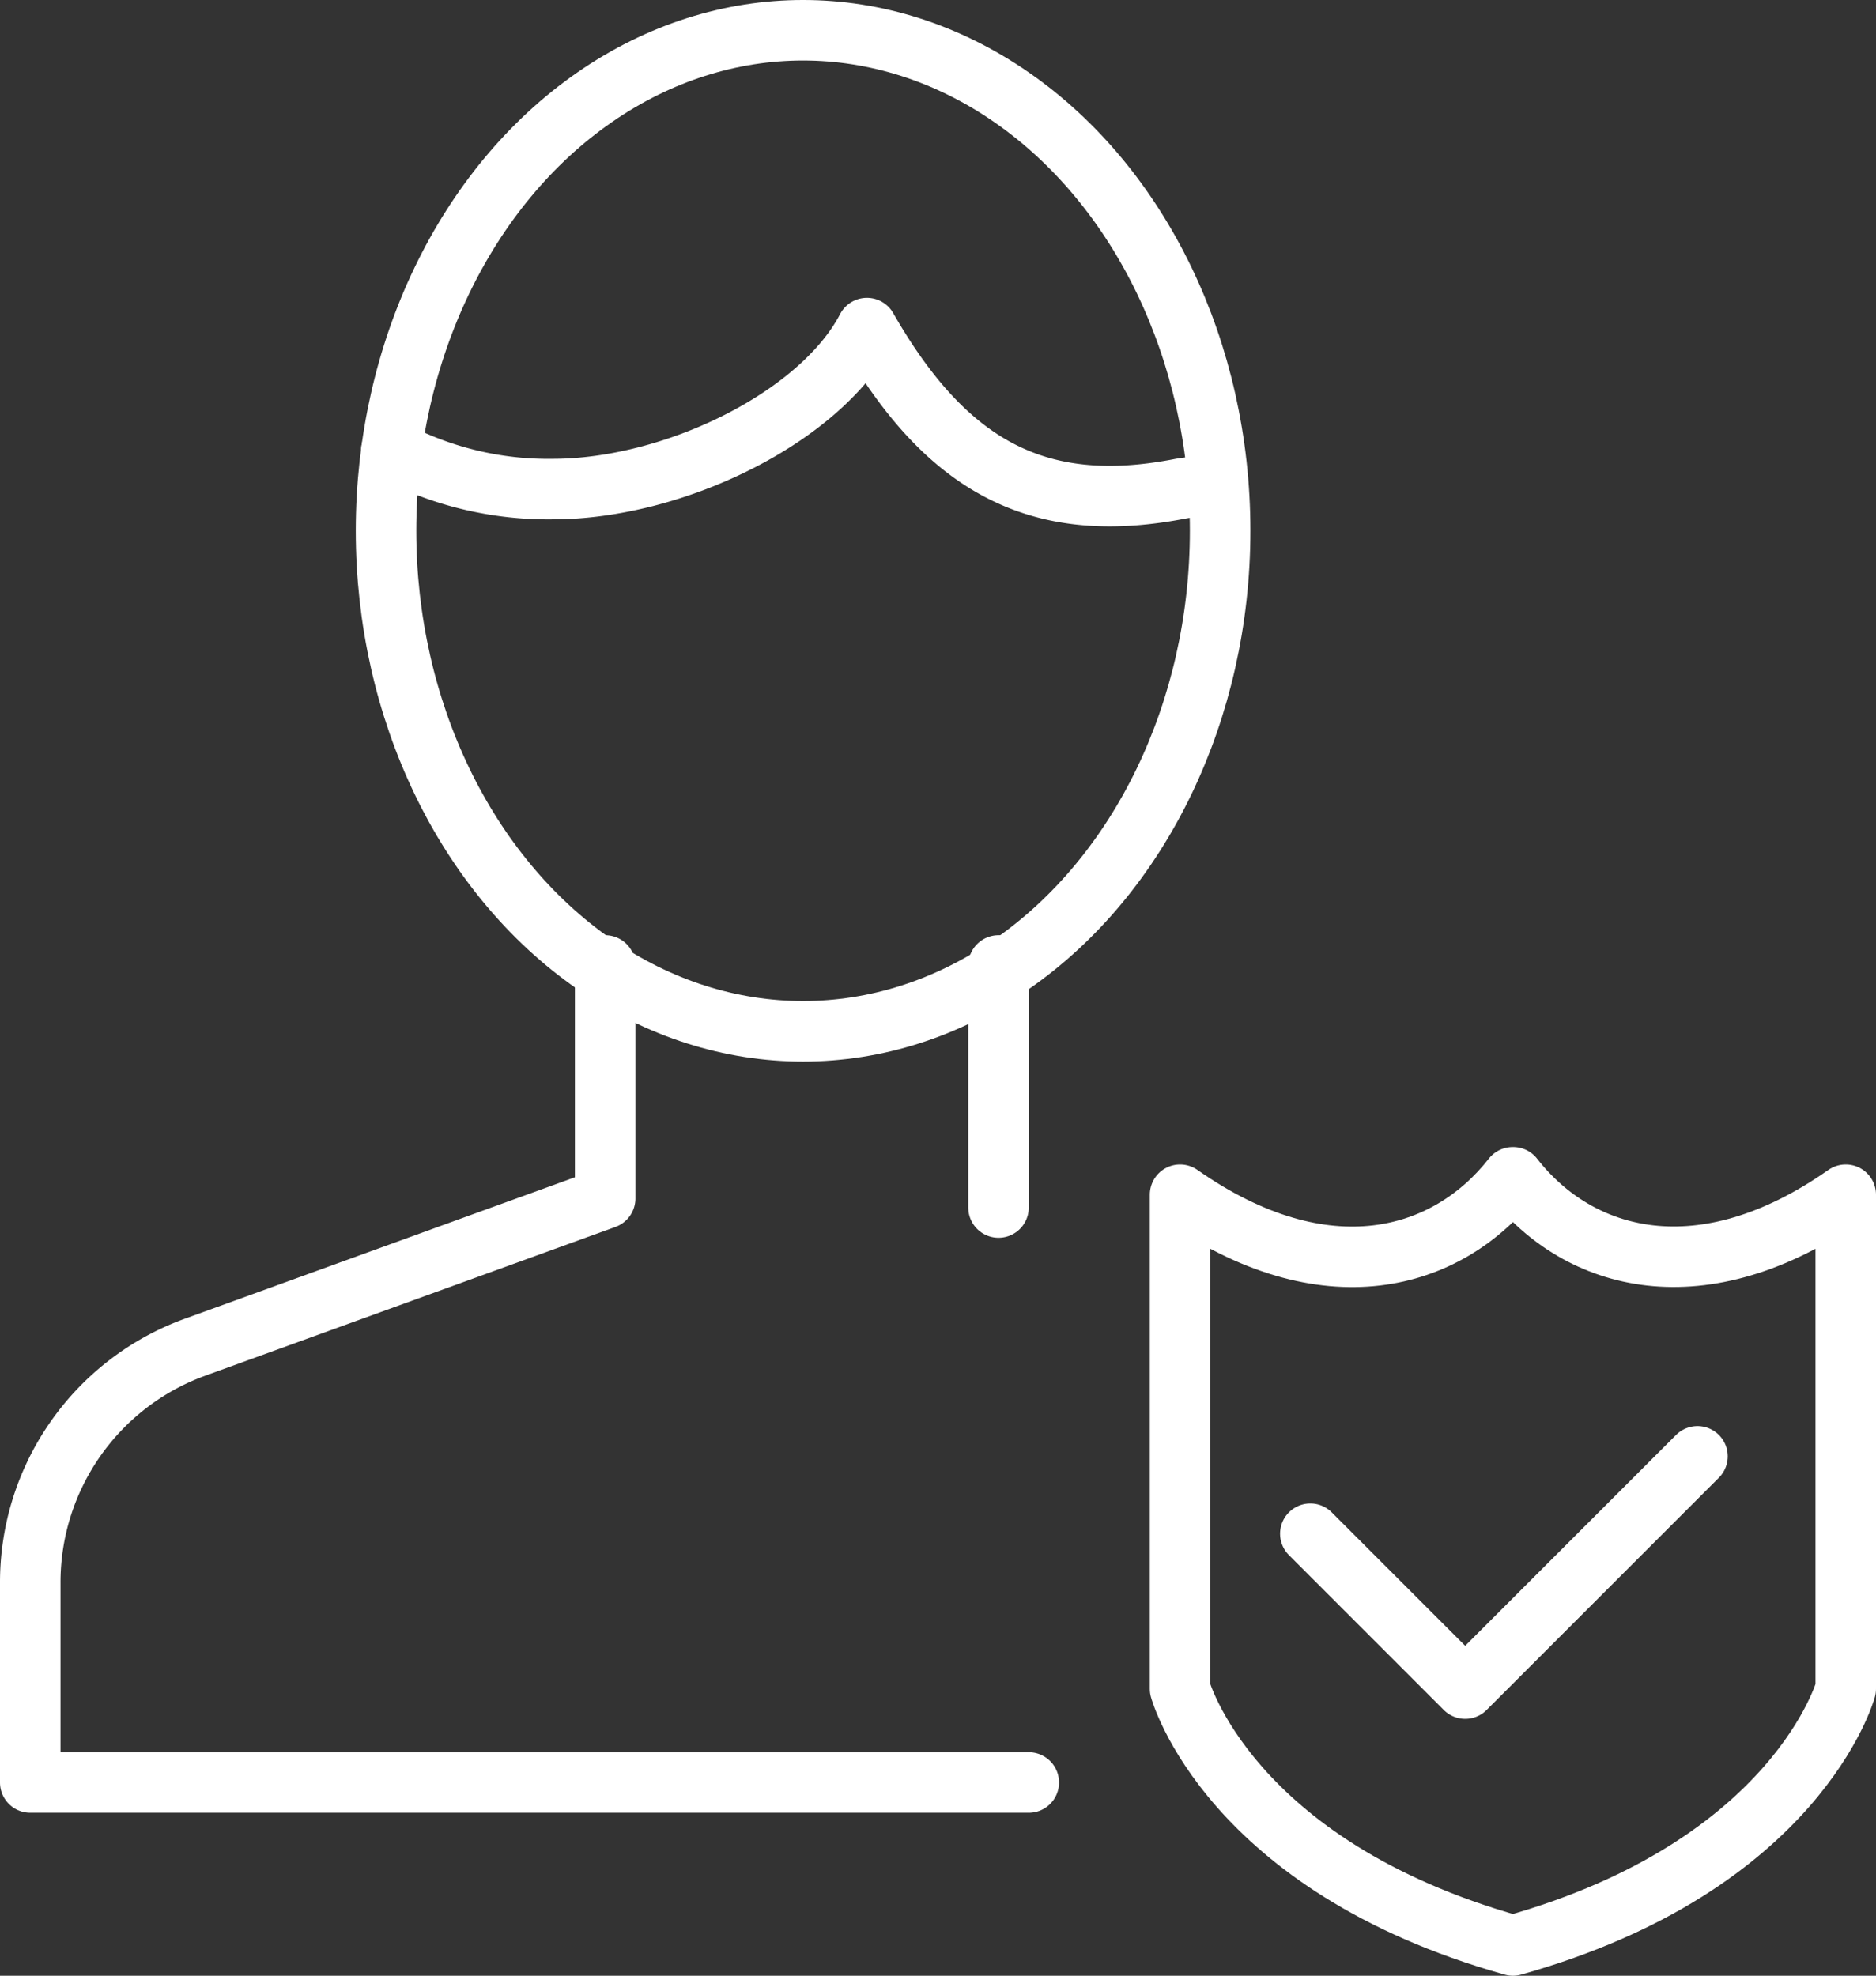
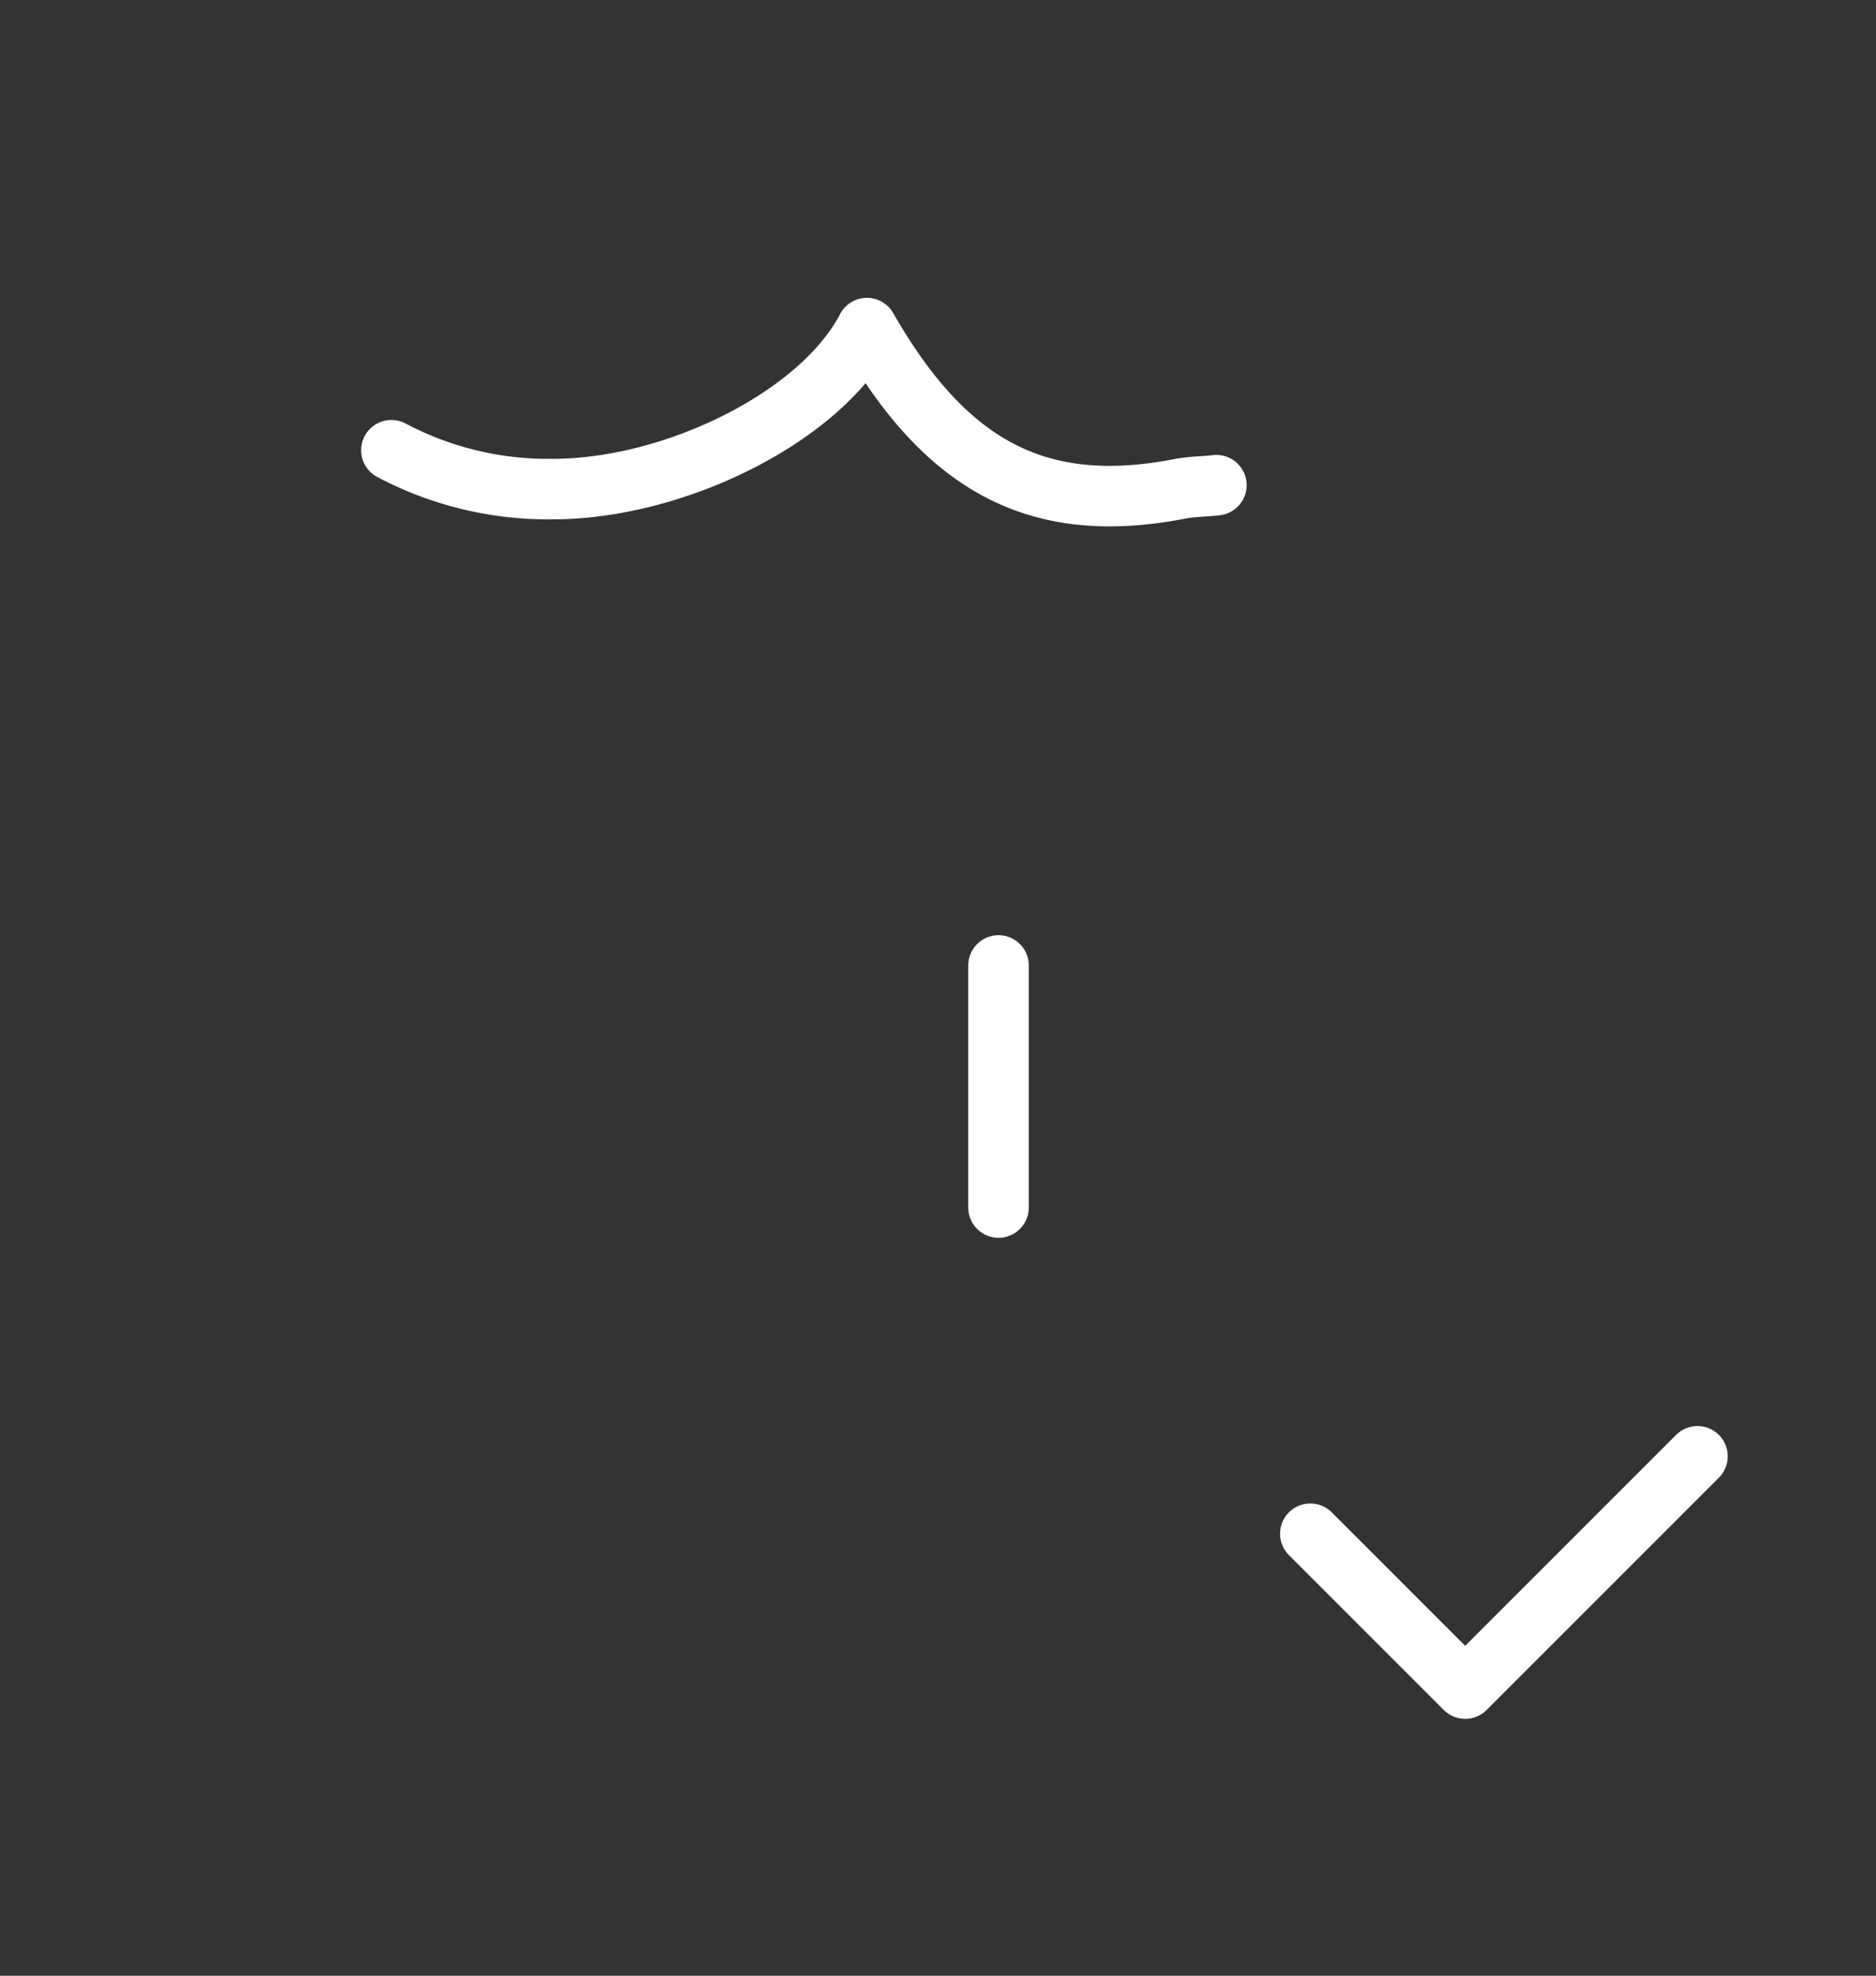
<svg xmlns="http://www.w3.org/2000/svg" width="62" height="65.29" viewBox="0 0 62 65.29">
  <rect x="0" y="0" width="62" height="65.29" fill="#333333" stroke="none" />
  <g id="icon" transform="translate(-658 -292.096)">
    <g id="Group_176" data-name="Group 176">
      <g id="Group_174" data-name="Group 174">
-         <path id="Path_76" data-name="Path 76" d="M708.011,331h-.019c-2.157,2.757-6.185,3.941-10.992.576v16.33s1.595,5.842,11,8.48c9.405-2.638,11-8.48,11-8.48v-16.33C714.263,334.9,710.194,333.8,708.011,331Z" fill="none" stroke="#fff" stroke-linecap="round" stroke-linejoin="round" stroke-width="2" />
-       </g>
+         </g>
      <g id="Group_175" data-name="Group 175">
        <line id="Line_43" data-name="Line 43" y1="8" transform="translate(691 324)" fill="none" stroke="#fff" stroke-linecap="round" stroke-linejoin="round" stroke-width="2" />
-         <path id="Path_77" data-name="Path 77" d="M678,324v7.7l-13.6,4.932a8.265,8.265,0,0,0-5.4,7.787V351h33" fill="none" stroke="#fff" stroke-linecap="round" stroke-linejoin="round" stroke-width="2" />
-         <ellipse id="Ellipse_1" data-name="Ellipse 1" cx="13.783" cy="16.54" rx="13.783" ry="16.54" transform="translate(670.758 293.096)" fill="none" stroke="#fff" stroke-linecap="round" stroke-linejoin="round" stroke-width="2" />
        <path id="Path_78" data-name="Path 78" d="M698.2,308.129c-.463.056-.784.037-1.249.129-4.7.9-7.711-.8-10.3-5.32-1.551,2.971-6.4,5.32-10.381,5.32a11.06,11.06,0,0,1-5.335-1.284" fill="none" stroke="#fff" stroke-linecap="round" stroke-linejoin="round" stroke-width="2" />
      </g>
    </g>
    <g id="Group_178" data-name="Group 178">
      <g id="Group_177" data-name="Group 177">
        <path id="Path_79" data-name="Path 79" d="M714.1,340.221l-7.677,7.676-5.118-5.118" fill="none" stroke="#fff" stroke-linecap="round" stroke-linejoin="round" stroke-width="2" />
      </g>
    </g>
  </g>
</svg>